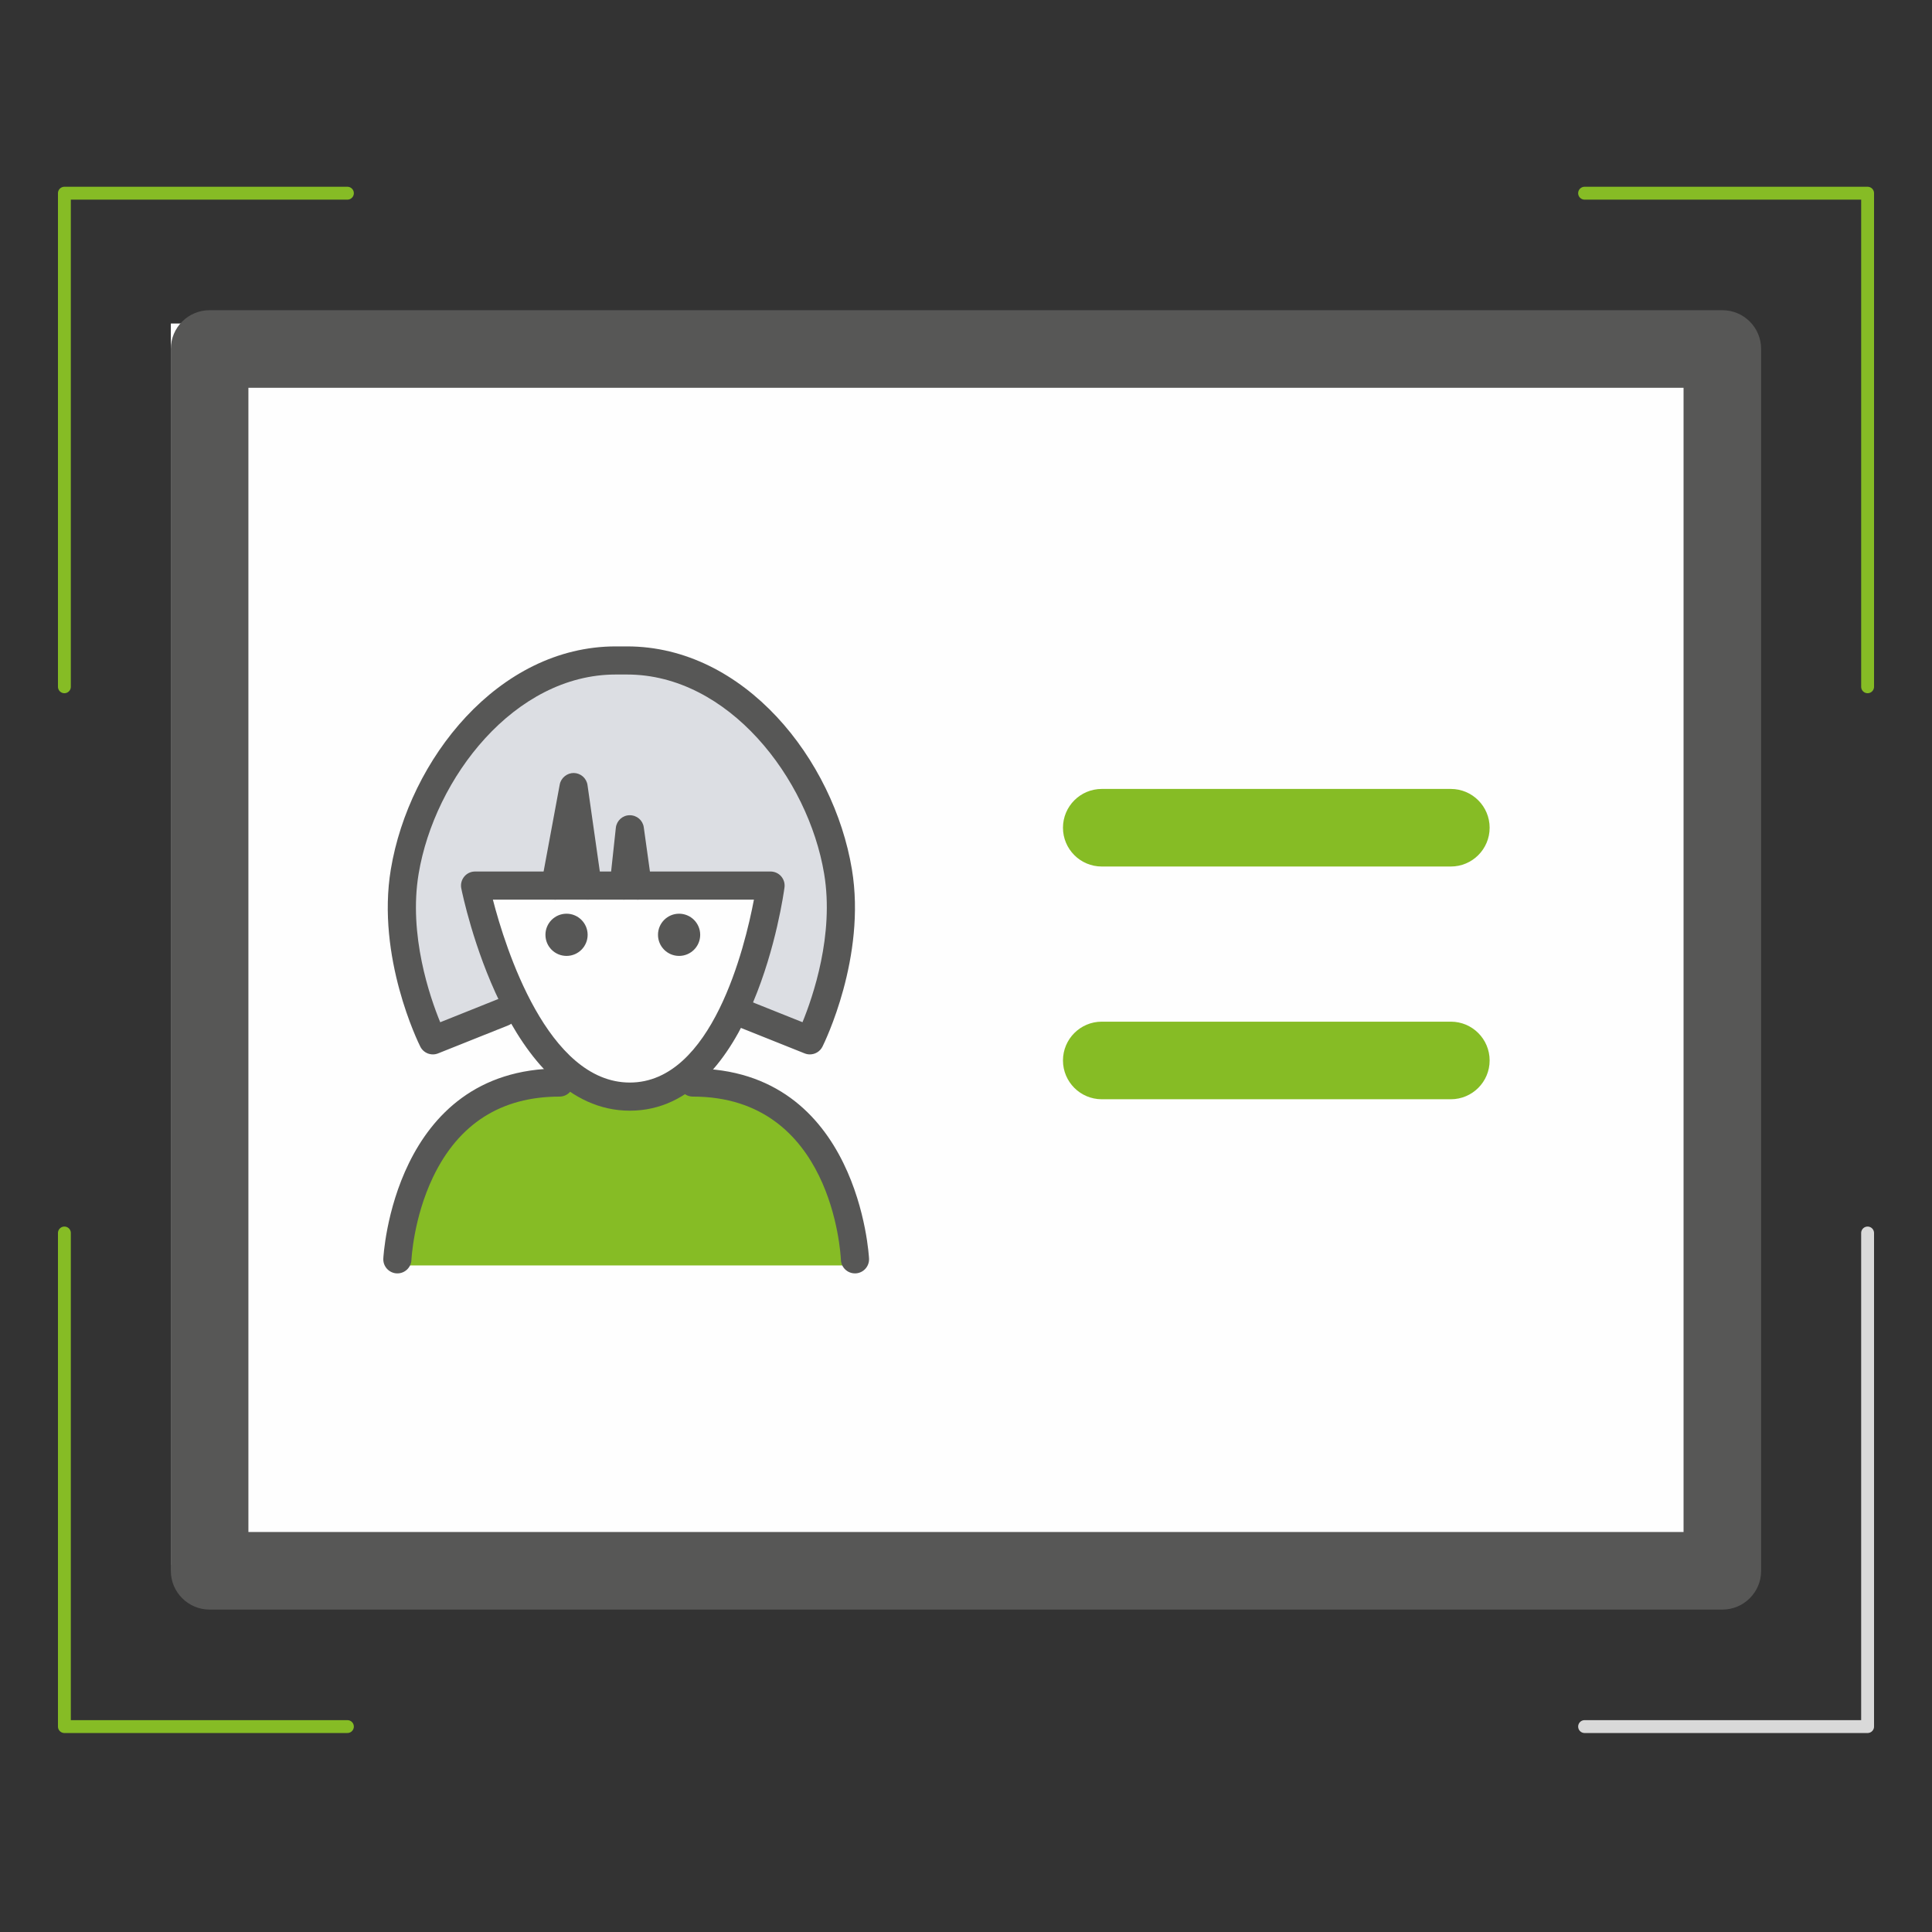
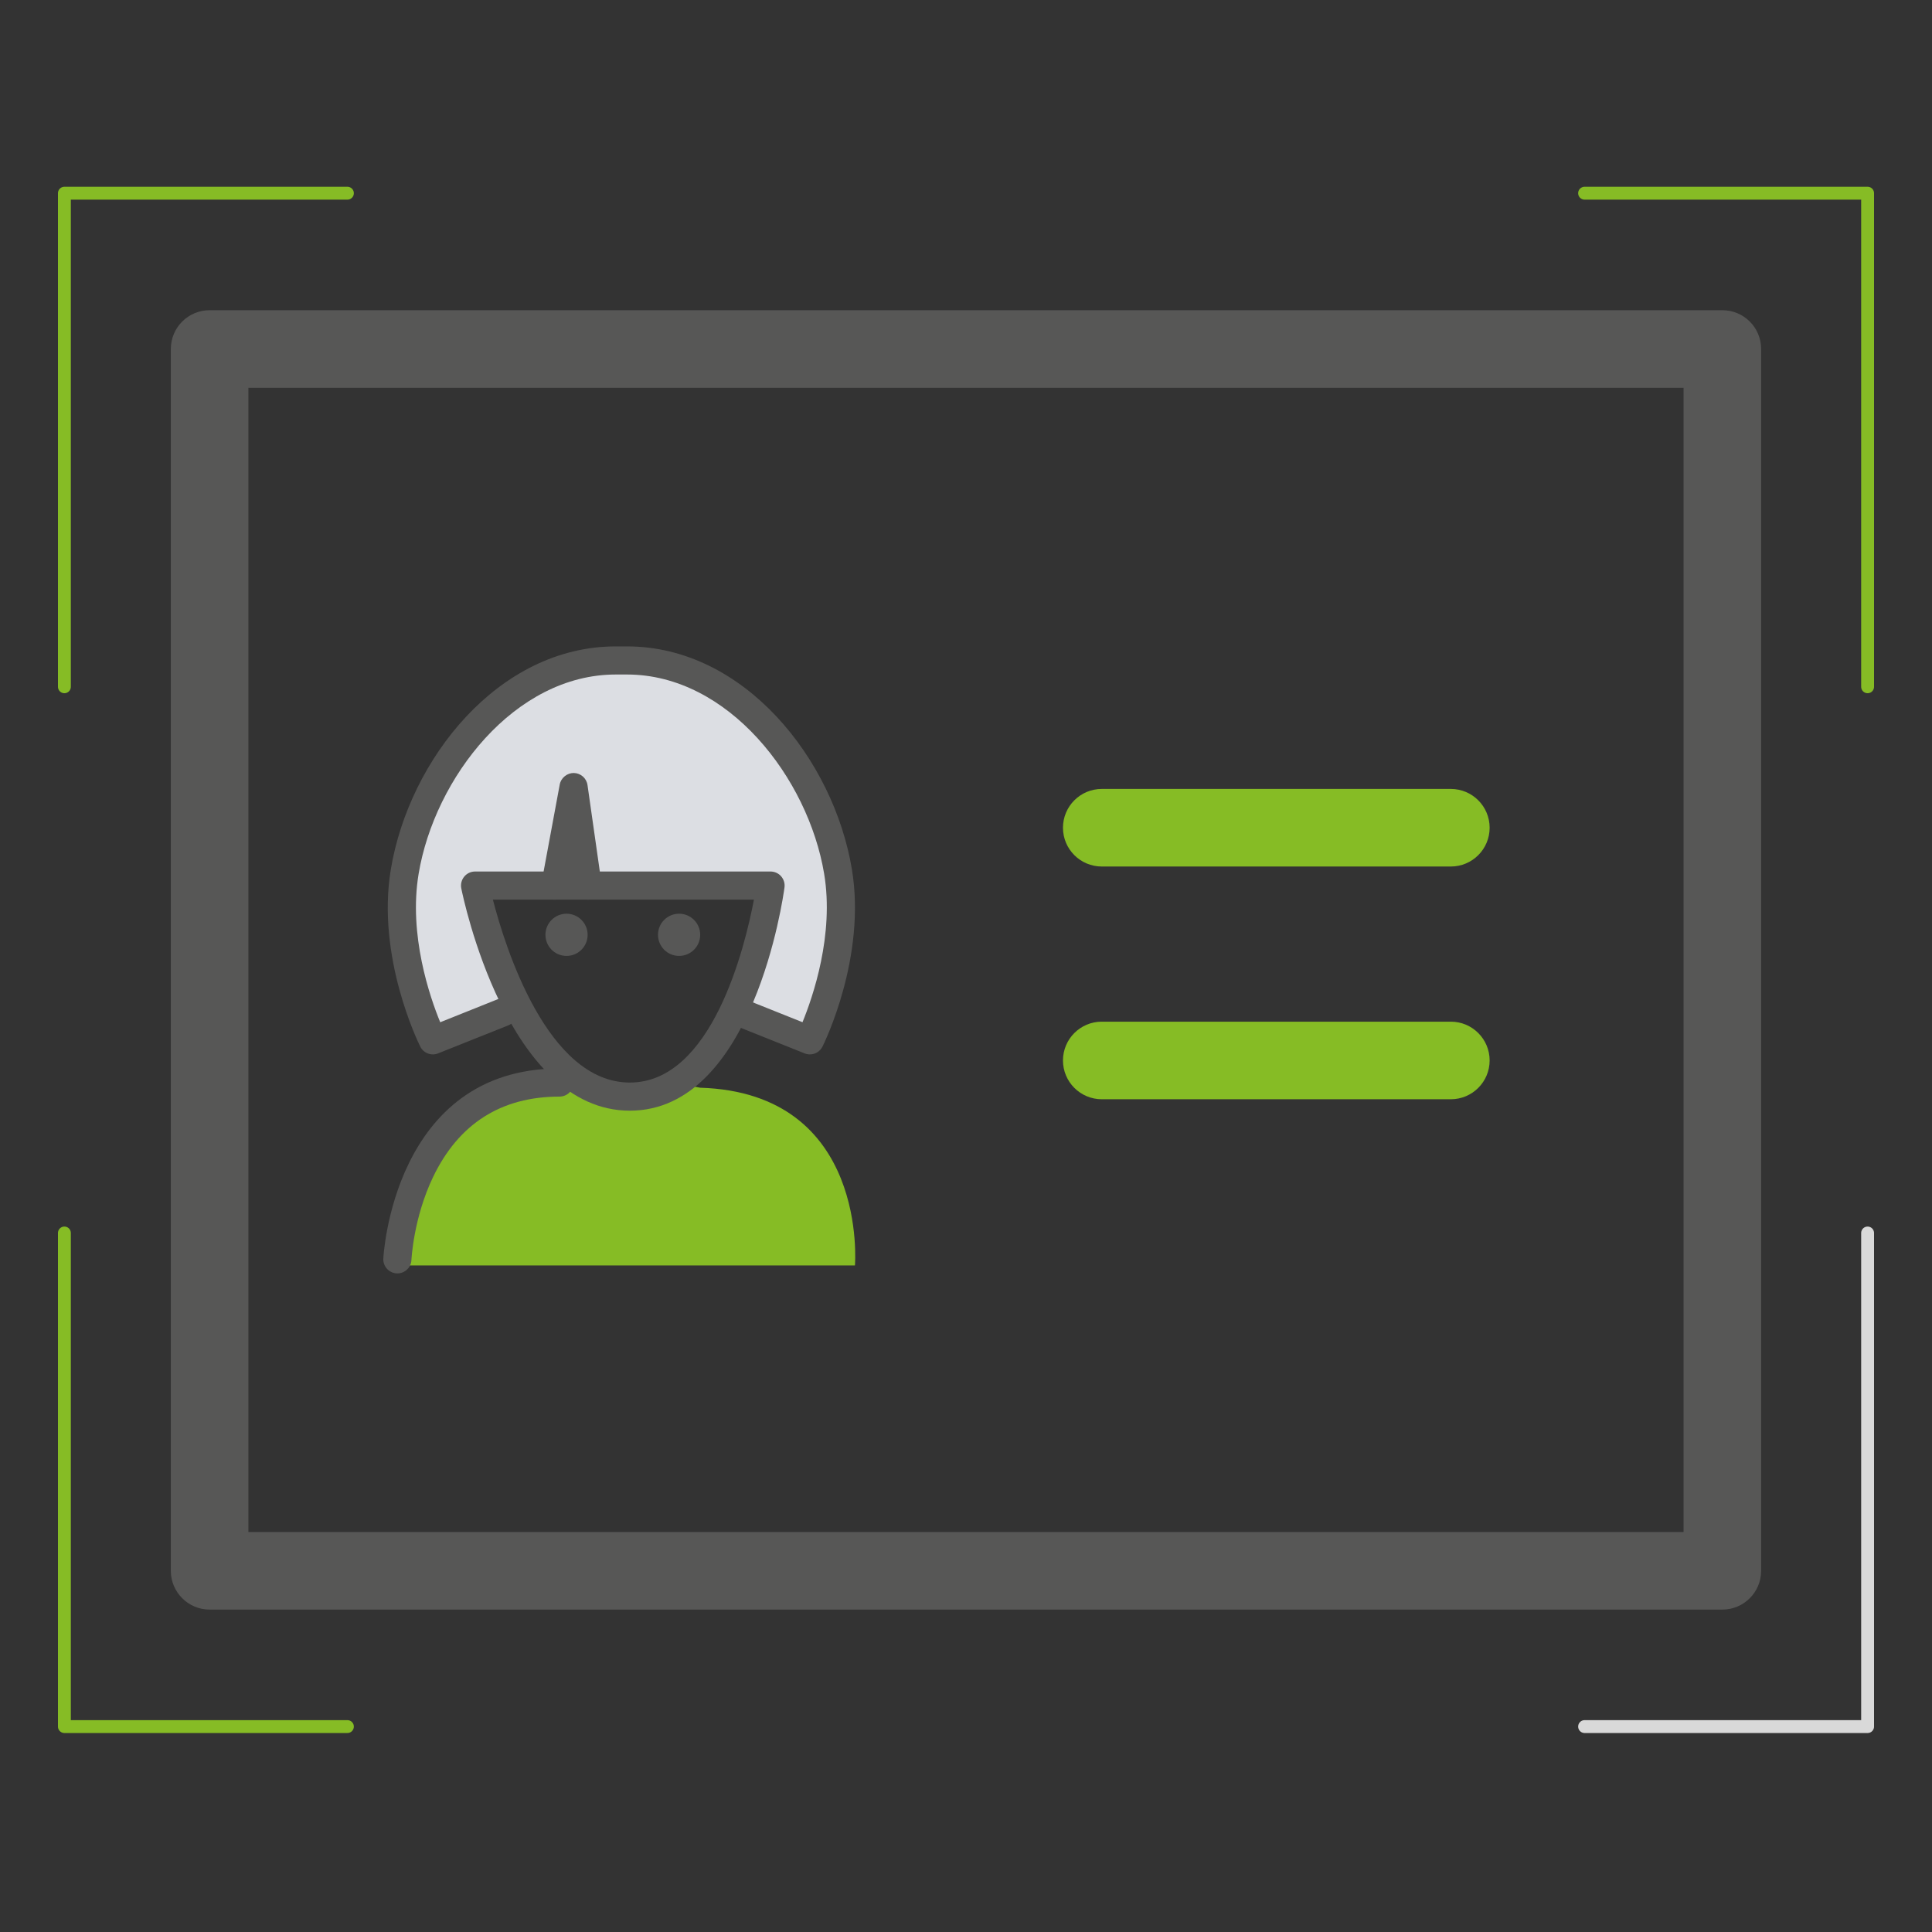
<svg xmlns="http://www.w3.org/2000/svg" width="150px" height="150px" viewBox="0 0 150 150">
  <rect x="0" y="0" width="150" height="150" fill="#333333" stroke="none" />
  <title>prestamo_4</title>
  <g id="prestamo_4" stroke="none" stroke-width="1" fill="none" fill-rule="evenodd">
    <g id="Group-21" transform="translate(5, 15)">
-       <polygon id="Fill-1" fill="#FEFEFE" points="8.263 106.484 128.722 106.484 128.722 10.117 8.263 10.117" />
      <g id="Group-20">
        <path d="M14.286,103.945 L125.711,103.945 L125.711,15.107 L14.286,15.107 L14.286,103.945 Z M128.722,109.968 L11.275,109.968 C9.613,109.968 8.263,108.619 8.263,106.957 L8.263,12.096 C8.263,10.43 9.613,9.084 11.275,9.084 L128.722,9.084 C130.388,9.084 131.734,10.43 131.734,12.096 L131.734,106.957 C131.734,108.619 130.388,109.968 128.722,109.968 L128.722,109.968 Z" id="Fill-2" fill="#575756" />
        <path d="M107.644,52.276 L80.54,52.276 C78.878,52.276 77.529,50.927 77.529,49.265 C77.529,47.603 78.878,46.253 80.54,46.253 L107.644,46.253 C109.306,46.253 110.655,47.603 110.655,49.265 C110.655,50.927 109.306,52.276 107.644,52.276" id="Fill-4" fill="#86BC25" />
        <path d="M107.644,70.345 L80.54,70.345 C78.878,70.345 77.529,68.996 77.529,67.334 C77.529,65.671 78.878,64.322 80.54,64.322 L107.644,64.322 C109.306,64.322 110.655,65.671 110.655,67.334 C110.655,68.996 109.306,70.345 107.644,70.345" id="Fill-5" fill="#86BC25" />
        <path d="M26.424,83.249 L61.378,83.249 C61.378,83.249 62.471,69.854 49.362,69.45 L47.179,69.047 C47.179,69.047 47.179,70.14 46.085,70.14 L40.626,70.14 L38.262,68.999 L34.07,70.14 C34.07,70.14 27.517,71.233 26.424,83.249" id="Fill-6" fill="#86BC25" />
        <path d="M34.604,62.472 L28.608,65.77 L26.425,58.124 C26.425,58.124 25.332,36.278 42.81,36.278 C60.286,36.278 60.286,57.033 60.286,57.033 L58.102,65.77 L51.643,63.65 C51.643,63.65 57.009,53.754 53.733,53.754 L32.978,53.754 C32.978,53.754 32.954,59.175 34.604,62.472" id="Fill-7" fill="#DCDEE3" />
        <path d="M25.853,83.866 C25.838,83.866 25.823,83.866 25.808,83.866 C25.206,83.839 24.736,83.33 24.76,82.728 C24.766,82.58 25.525,67.956 38.438,67.956 C39.044,67.956 39.532,68.444 39.532,69.049 C39.532,69.652 39.044,70.14 38.438,70.14 C33.912,70.14 30.612,72.242 28.624,76.382 C27.094,79.575 26.947,82.788 26.944,82.818 C26.92,83.405 26.435,83.866 25.853,83.866" id="Fill-8" fill="#575756" />
-         <path d="M61.379,83.865 C60.797,83.865 60.313,83.408 60.288,82.82 C60.264,82.302 59.605,70.139 48.794,70.139 C48.188,70.139 47.701,69.651 47.701,69.049 C47.701,68.444 48.188,67.956 48.794,67.956 C61.707,67.956 62.466,82.579 62.472,82.727 C62.496,83.329 62.029,83.838 61.427,83.865 C61.409,83.865 61.394,83.865 61.379,83.865" id="Fill-9" fill="#575756" />
        <path d="M57.879,66.863 C57.743,66.863 57.605,66.839 57.472,66.785 L52.012,64.602 C51.452,64.376 51.178,63.741 51.404,63.18 C51.627,62.62 52.259,62.349 52.822,62.572 L57.306,64.364 C58.111,62.397 59.776,57.573 58.987,52.842 C57.746,45.401 51.543,37.369 43.68,37.369 L42.809,37.369 C34.946,37.369 28.743,45.401 27.502,52.842 C26.71,57.588 28.372,62.403 29.179,64.367 L33.663,62.572 C34.227,62.349 34.859,62.62 35.085,63.18 C35.308,63.741 35.037,64.376 34.477,64.602 L29.014,66.785 C28.487,66.996 27.884,66.767 27.631,66.258 C27.49,65.978 24.207,59.311 25.346,52.484 C26.764,43.979 33.682,35.186 42.809,35.186 L43.68,35.186 C52.804,35.186 59.725,43.979 61.14,52.484 C62.278,59.311 58.996,65.978 58.857,66.258 C58.665,66.641 58.282,66.863 57.879,66.863" id="Fill-10" fill="#575756" />
-         <path d="M33.267,54.847 C34.234,58.585 37.511,69.049 43.901,69.049 C50.288,69.049 52.839,58.512 53.535,54.847 L33.267,54.847 Z M43.901,71.233 C34.376,71.233 30.955,54.673 30.813,53.968 C30.75,53.649 30.834,53.314 31.042,53.062 C31.247,52.809 31.557,52.664 31.885,52.664 L54.824,52.664 C55.14,52.664 55.441,52.8 55.646,53.034 C55.853,53.272 55.95,53.586 55.908,53.899 C55.814,54.606 53.486,71.233 43.901,71.233 L43.901,71.233 Z" id="Fill-11" fill="#575756" />
+         <path d="M33.267,54.847 C34.234,58.585 37.511,69.049 43.901,69.049 C50.288,69.049 52.839,58.512 53.535,54.847 L33.267,54.847 Z M43.901,71.233 C34.376,71.233 30.955,54.673 30.813,53.968 C30.75,53.649 30.834,53.314 31.042,53.062 C31.247,52.809 31.557,52.664 31.885,52.664 L54.824,52.664 C55.14,52.664 55.441,52.8 55.646,53.034 C55.853,53.272 55.95,53.586 55.908,53.899 C55.814,54.606 53.486,71.233 43.901,71.233 L43.901,71.233 " id="Fill-11" fill="#575756" />
        <path d="M38.115,54.847 C38.048,54.847 37.982,54.841 37.916,54.829 C37.32,54.718 36.928,54.149 37.04,53.555 L38.458,45.909 C38.554,45.382 39.045,45.006 39.554,45.015 C40.09,45.027 40.539,45.424 40.614,45.954 L41.704,53.601 C41.792,54.197 41.376,54.751 40.78,54.835 C40.184,54.926 39.629,54.507 39.542,53.911 L39.392,52.854 L39.187,53.953 C39.09,54.48 38.63,54.847 38.115,54.847" id="Fill-12" fill="#575756" />
-         <path d="M44.507,54.847 C44.314,54.847 44.13,54.796 43.968,54.706 C43.775,54.814 43.549,54.865 43.311,54.841 C42.712,54.775 42.278,54.236 42.342,53.637 L42.814,49.267 C42.875,48.719 43.332,48.3 43.883,48.294 C44.45,48.291 44.907,48.689 44.983,49.234 L45.591,53.604 C45.672,54.203 45.257,54.754 44.657,54.838 C44.606,54.844 44.558,54.847 44.507,54.847" id="Fill-13" fill="#575756" />
        <path d="M40.624,57.578 C40.624,58.485 39.889,59.217 38.986,59.217 C38.079,59.217 37.348,58.485 37.348,57.578 C37.348,56.675 38.079,55.94 38.986,55.94 C39.889,55.94 40.624,56.675 40.624,57.578" id="Fill-14" fill="#575756" />
        <path d="M49.363,57.578 C49.363,58.485 48.628,59.217 47.725,59.217 C46.818,59.217 46.087,58.485 46.087,57.578 C46.087,56.675 46.818,55.94 47.725,55.94 C48.628,55.94 49.363,56.675 49.363,57.578" id="Fill-15" fill="#575756" />
        <polyline id="Stroke-16" stroke="#86BC25" stroke-linecap="round" stroke-linejoin="round" points="0 38.321 0 0 21.972 0" />
        <polyline id="Stroke-17" stroke="#86BC25" stroke-linecap="round" stroke-linejoin="round" points="140 38.321 140 0 118.028 0" />
        <polyline id="Stroke-18" stroke="#86BC25" stroke-linecap="round" stroke-linejoin="round" points="0 80.73 0 119.051 21.972 119.051" />
        <polyline id="Stroke-19" stroke="#D9D9D9" stroke-linecap="round" stroke-linejoin="round" points="140 80.73 140 119.051 118.028 119.051" />
      </g>
    </g>
  </g>
</svg>